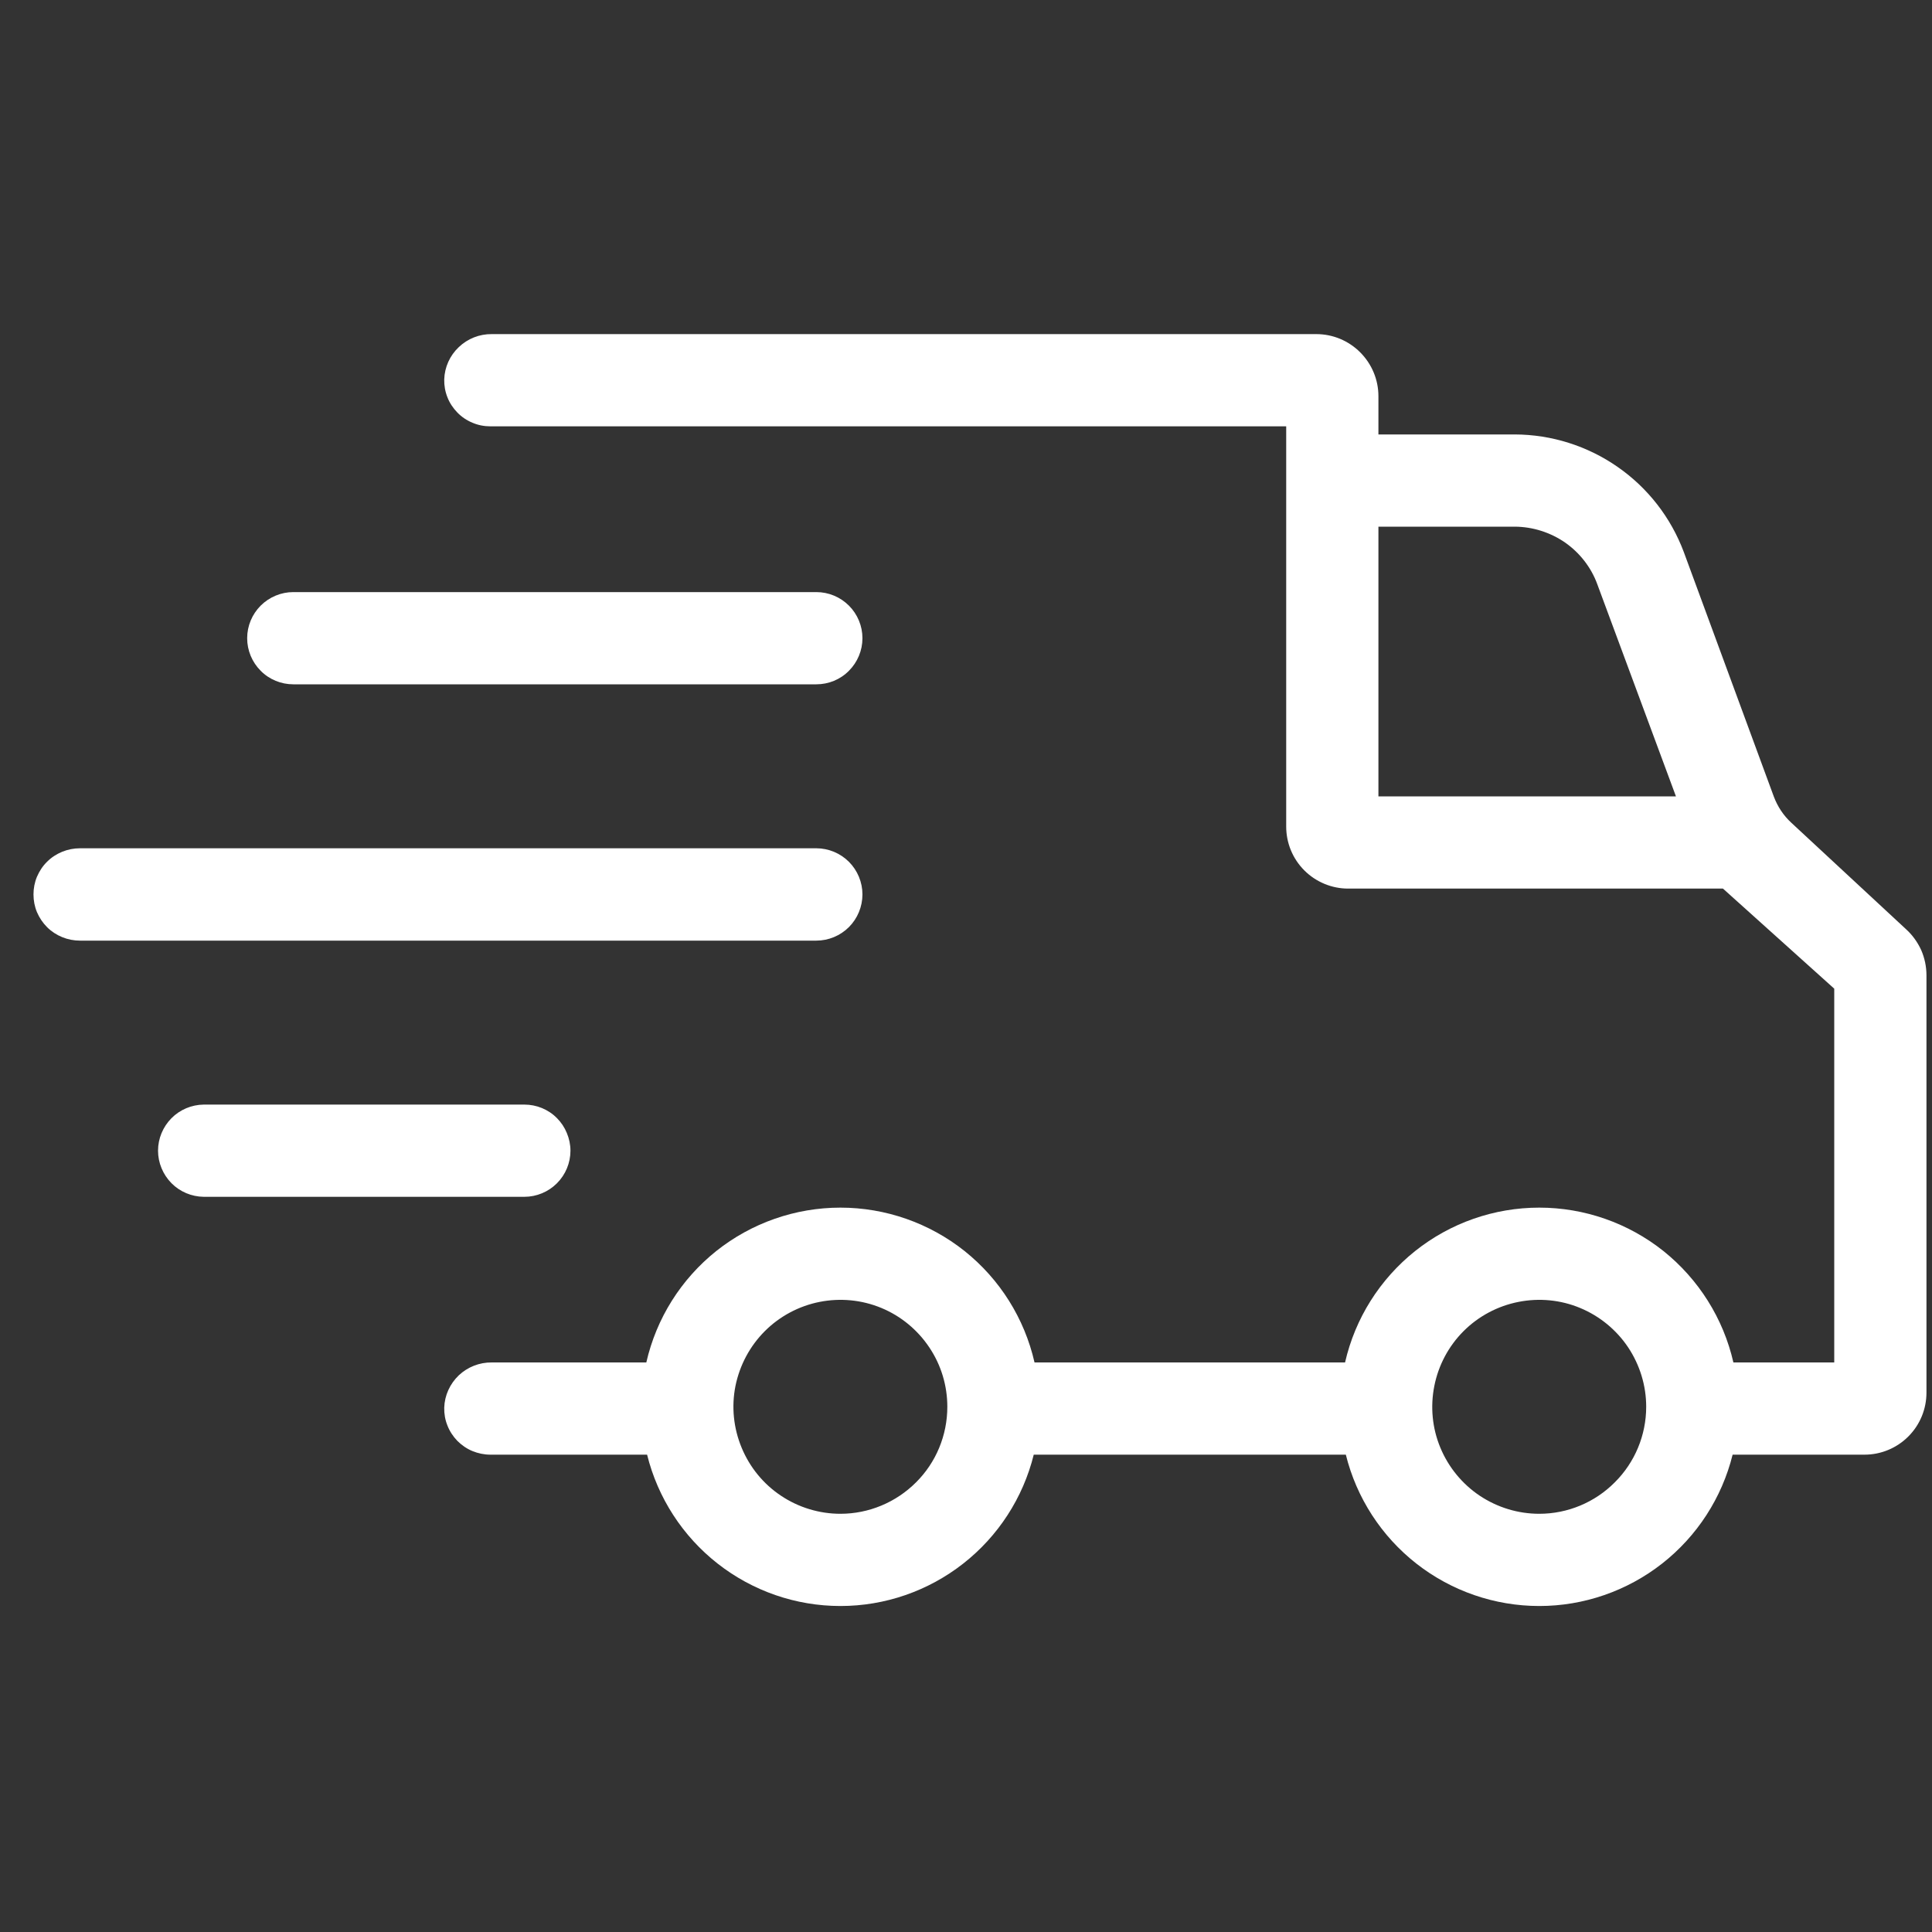
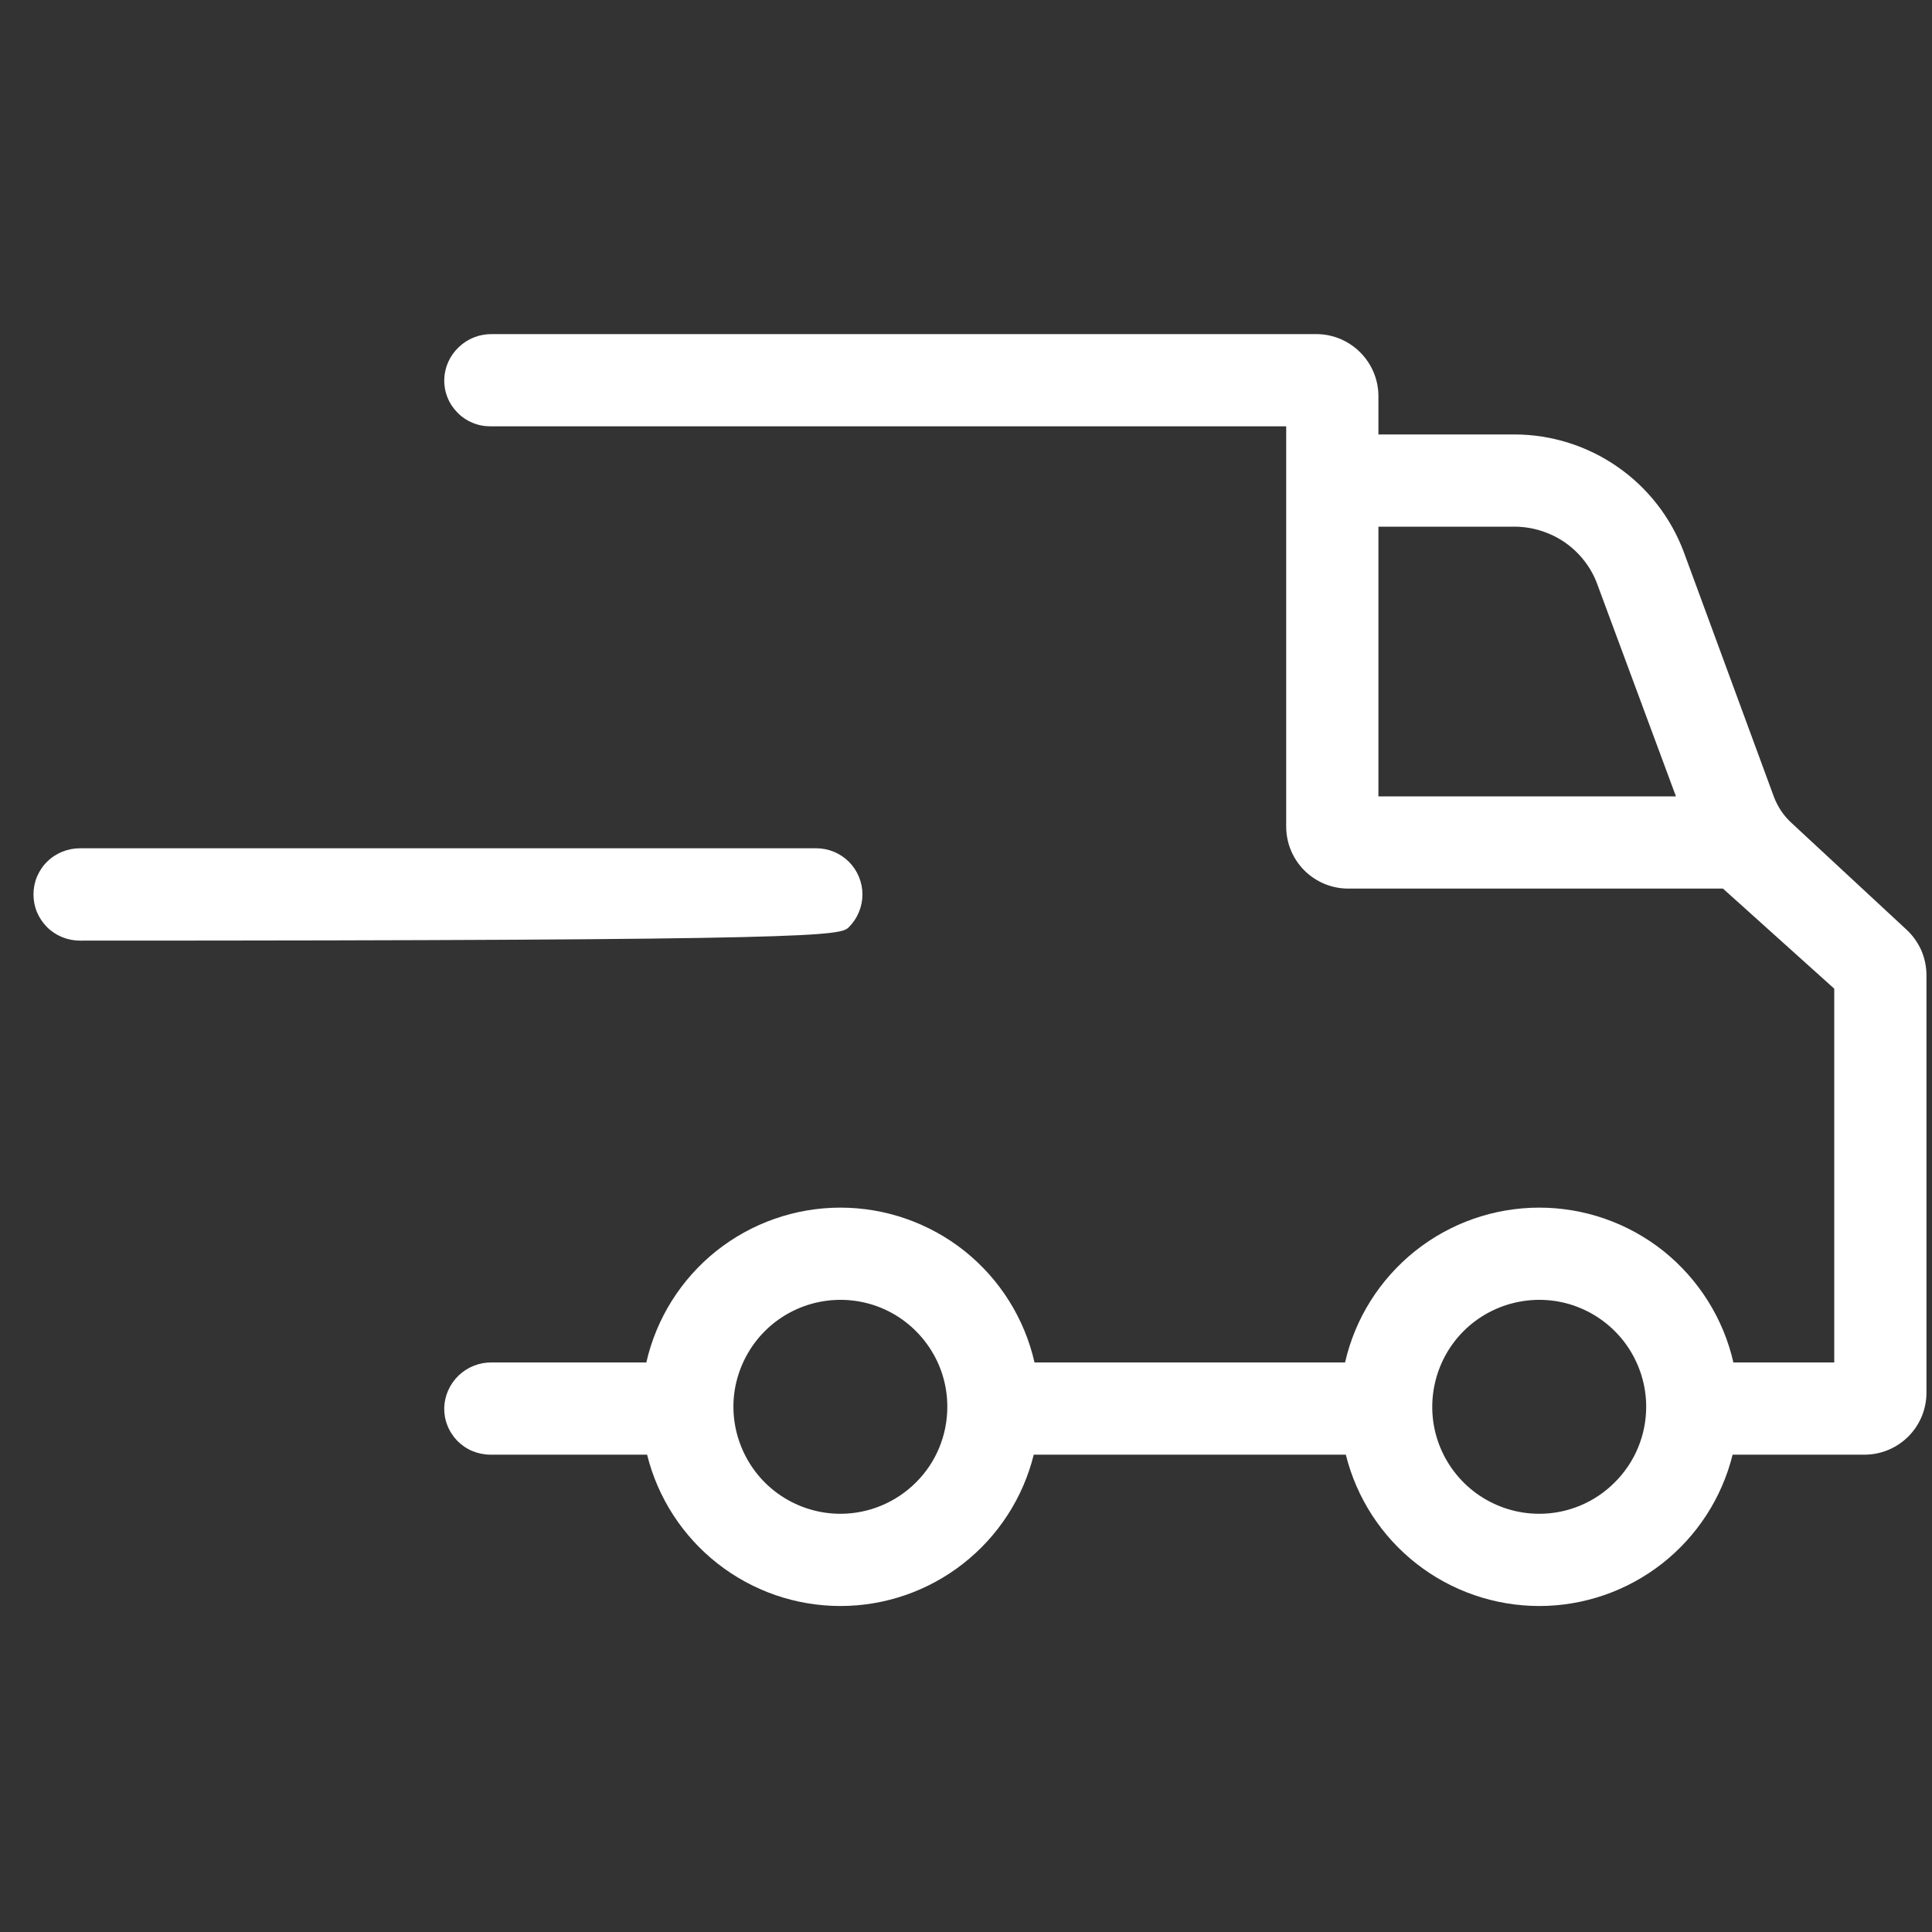
<svg xmlns="http://www.w3.org/2000/svg" fill="none" viewBox="0 0 15 15" height="15" width="15">
  <rect x="0" y="0" width="15" height="15" fill="#333333" stroke="none" />
  <g clip-path="url(#clip0_607_9901)">
    <path fill="white" d="M14.798 7.214L13.908 6.388C13.847 6.332 13.801 6.262 13.772 6.185L13.073 4.286C12.973 4.019 12.794 3.788 12.559 3.625C12.325 3.462 12.046 3.374 11.761 3.373H10.702V3.076C10.702 2.948 10.651 2.826 10.56 2.735C10.47 2.645 10.348 2.594 10.22 2.594H3.818C3.723 2.593 3.631 2.629 3.562 2.695C3.493 2.76 3.452 2.85 3.449 2.946C3.448 2.993 3.456 3.04 3.474 3.085C3.491 3.129 3.518 3.169 3.551 3.203C3.584 3.237 3.624 3.264 3.668 3.282C3.712 3.301 3.759 3.31 3.807 3.31H9.986V6.417C9.986 6.545 10.036 6.667 10.127 6.758C10.217 6.848 10.34 6.899 10.467 6.899H13.377L14.241 7.676V10.578H13.458C13.38 10.236 13.188 9.932 12.915 9.713C12.641 9.495 12.301 9.376 11.951 9.376C11.6 9.376 11.261 9.495 10.987 9.713C10.713 9.932 10.521 10.236 10.443 10.578H8.032C7.954 10.236 7.763 9.932 7.489 9.713C7.215 9.495 6.875 9.376 6.525 9.376C6.175 9.376 5.835 9.495 5.561 9.713C5.287 9.932 5.096 10.236 5.018 10.578H3.818C3.723 10.577 3.631 10.613 3.562 10.678C3.493 10.744 3.452 10.834 3.449 10.929C3.448 10.977 3.456 11.024 3.474 11.068C3.491 11.112 3.518 11.153 3.551 11.187C3.584 11.22 3.624 11.248 3.668 11.266C3.712 11.284 3.759 11.294 3.807 11.294H5.024C5.107 11.629 5.3 11.927 5.572 12.14C5.844 12.353 6.179 12.469 6.525 12.469C6.871 12.469 7.206 12.353 7.478 12.14C7.75 11.927 7.943 11.629 8.026 11.294H10.449C10.532 11.629 10.725 11.927 10.997 12.14C11.269 12.353 11.605 12.469 11.951 12.469C12.296 12.469 12.632 12.353 12.904 12.14C13.176 11.927 13.369 11.629 13.452 11.294H14.476C14.604 11.294 14.726 11.243 14.816 11.153C14.907 11.062 14.957 10.94 14.957 10.812V7.572C14.957 7.505 14.943 7.438 14.916 7.376C14.888 7.315 14.848 7.259 14.798 7.214ZM10.702 6.183V4.089H11.761C11.9 4.09 12.036 4.133 12.151 4.212C12.265 4.292 12.353 4.404 12.401 4.535L13.012 6.183H10.702ZM6.525 11.753C6.361 11.753 6.2 11.704 6.064 11.613C5.927 11.522 5.821 11.392 5.758 11.24C5.695 11.088 5.678 10.922 5.71 10.761C5.743 10.599 5.822 10.451 5.938 10.335C6.054 10.219 6.202 10.14 6.363 10.108C6.524 10.076 6.691 10.092 6.843 10.155C6.995 10.218 7.124 10.325 7.215 10.461C7.307 10.598 7.355 10.758 7.355 10.922C7.355 11.143 7.268 11.354 7.112 11.509C6.956 11.665 6.745 11.753 6.525 11.753ZM11.951 11.753C11.786 11.753 11.626 11.704 11.489 11.613C11.353 11.522 11.246 11.392 11.183 11.24C11.12 11.089 11.104 10.922 11.136 10.761C11.168 10.599 11.247 10.451 11.363 10.335C11.479 10.219 11.627 10.14 11.789 10.108C11.95 10.076 12.117 10.092 12.268 10.155C12.42 10.218 12.55 10.325 12.641 10.461C12.732 10.598 12.781 10.758 12.781 10.922C12.781 11.143 12.693 11.354 12.537 11.509C12.382 11.665 12.171 11.753 11.951 11.753Z" />
-     <path fill="white" d="M2.277 5.313H6.338C6.433 5.313 6.524 5.276 6.591 5.208C6.658 5.141 6.696 5.05 6.696 4.955C6.696 4.86 6.658 4.769 6.591 4.702C6.524 4.635 6.433 4.597 6.338 4.597H2.277C2.183 4.597 2.091 4.635 2.024 4.702C1.957 4.769 1.919 4.86 1.919 4.955C1.919 5.05 1.957 5.141 2.024 5.208C2.091 5.276 2.183 5.313 2.277 5.313Z" />
-     <path fill="white" d="M6.696 6.944C6.696 6.85 6.658 6.758 6.591 6.691C6.524 6.624 6.432 6.586 6.338 6.586H0.621C0.574 6.586 0.527 6.595 0.483 6.613C0.439 6.631 0.399 6.657 0.366 6.69C0.332 6.723 0.306 6.763 0.287 6.807C0.269 6.85 0.26 6.897 0.26 6.944C0.26 6.992 0.269 7.039 0.287 7.082C0.306 7.126 0.332 7.165 0.366 7.199C0.399 7.232 0.439 7.258 0.483 7.276C0.527 7.294 0.574 7.303 0.621 7.303H6.338C6.432 7.303 6.524 7.265 6.591 7.198C6.658 7.131 6.696 7.039 6.696 6.944Z" />
-     <path fill="white" d="M4.429 8.934C4.429 8.887 4.419 8.84 4.401 8.797C4.383 8.753 4.357 8.714 4.324 8.681C4.291 8.647 4.251 8.621 4.208 8.603C4.164 8.585 4.118 8.576 4.071 8.576H1.582C1.488 8.577 1.397 8.615 1.331 8.682C1.265 8.749 1.227 8.839 1.227 8.934C1.227 9.028 1.265 9.119 1.331 9.186C1.397 9.253 1.488 9.291 1.582 9.292H4.071C4.166 9.292 4.257 9.254 4.324 9.187C4.391 9.12 4.429 9.029 4.429 8.934Z" />
+     <path fill="white" d="M6.696 6.944C6.696 6.85 6.658 6.758 6.591 6.691C6.524 6.624 6.432 6.586 6.338 6.586H0.621C0.574 6.586 0.527 6.595 0.483 6.613C0.439 6.631 0.399 6.657 0.366 6.69C0.332 6.723 0.306 6.763 0.287 6.807C0.269 6.85 0.26 6.897 0.26 6.944C0.26 6.992 0.269 7.039 0.287 7.082C0.306 7.126 0.332 7.165 0.366 7.199C0.399 7.232 0.439 7.258 0.483 7.276C0.527 7.294 0.574 7.303 0.621 7.303C6.432 7.303 6.524 7.265 6.591 7.198C6.658 7.131 6.696 7.039 6.696 6.944Z" />
  </g>
  <defs>
    <clipPath id="clip0_607_9901">
      <rect transform="translate(0.263 0.185)" fill="white" height="14.694" width="14.694" />
    </clipPath>
  </defs>
</svg>